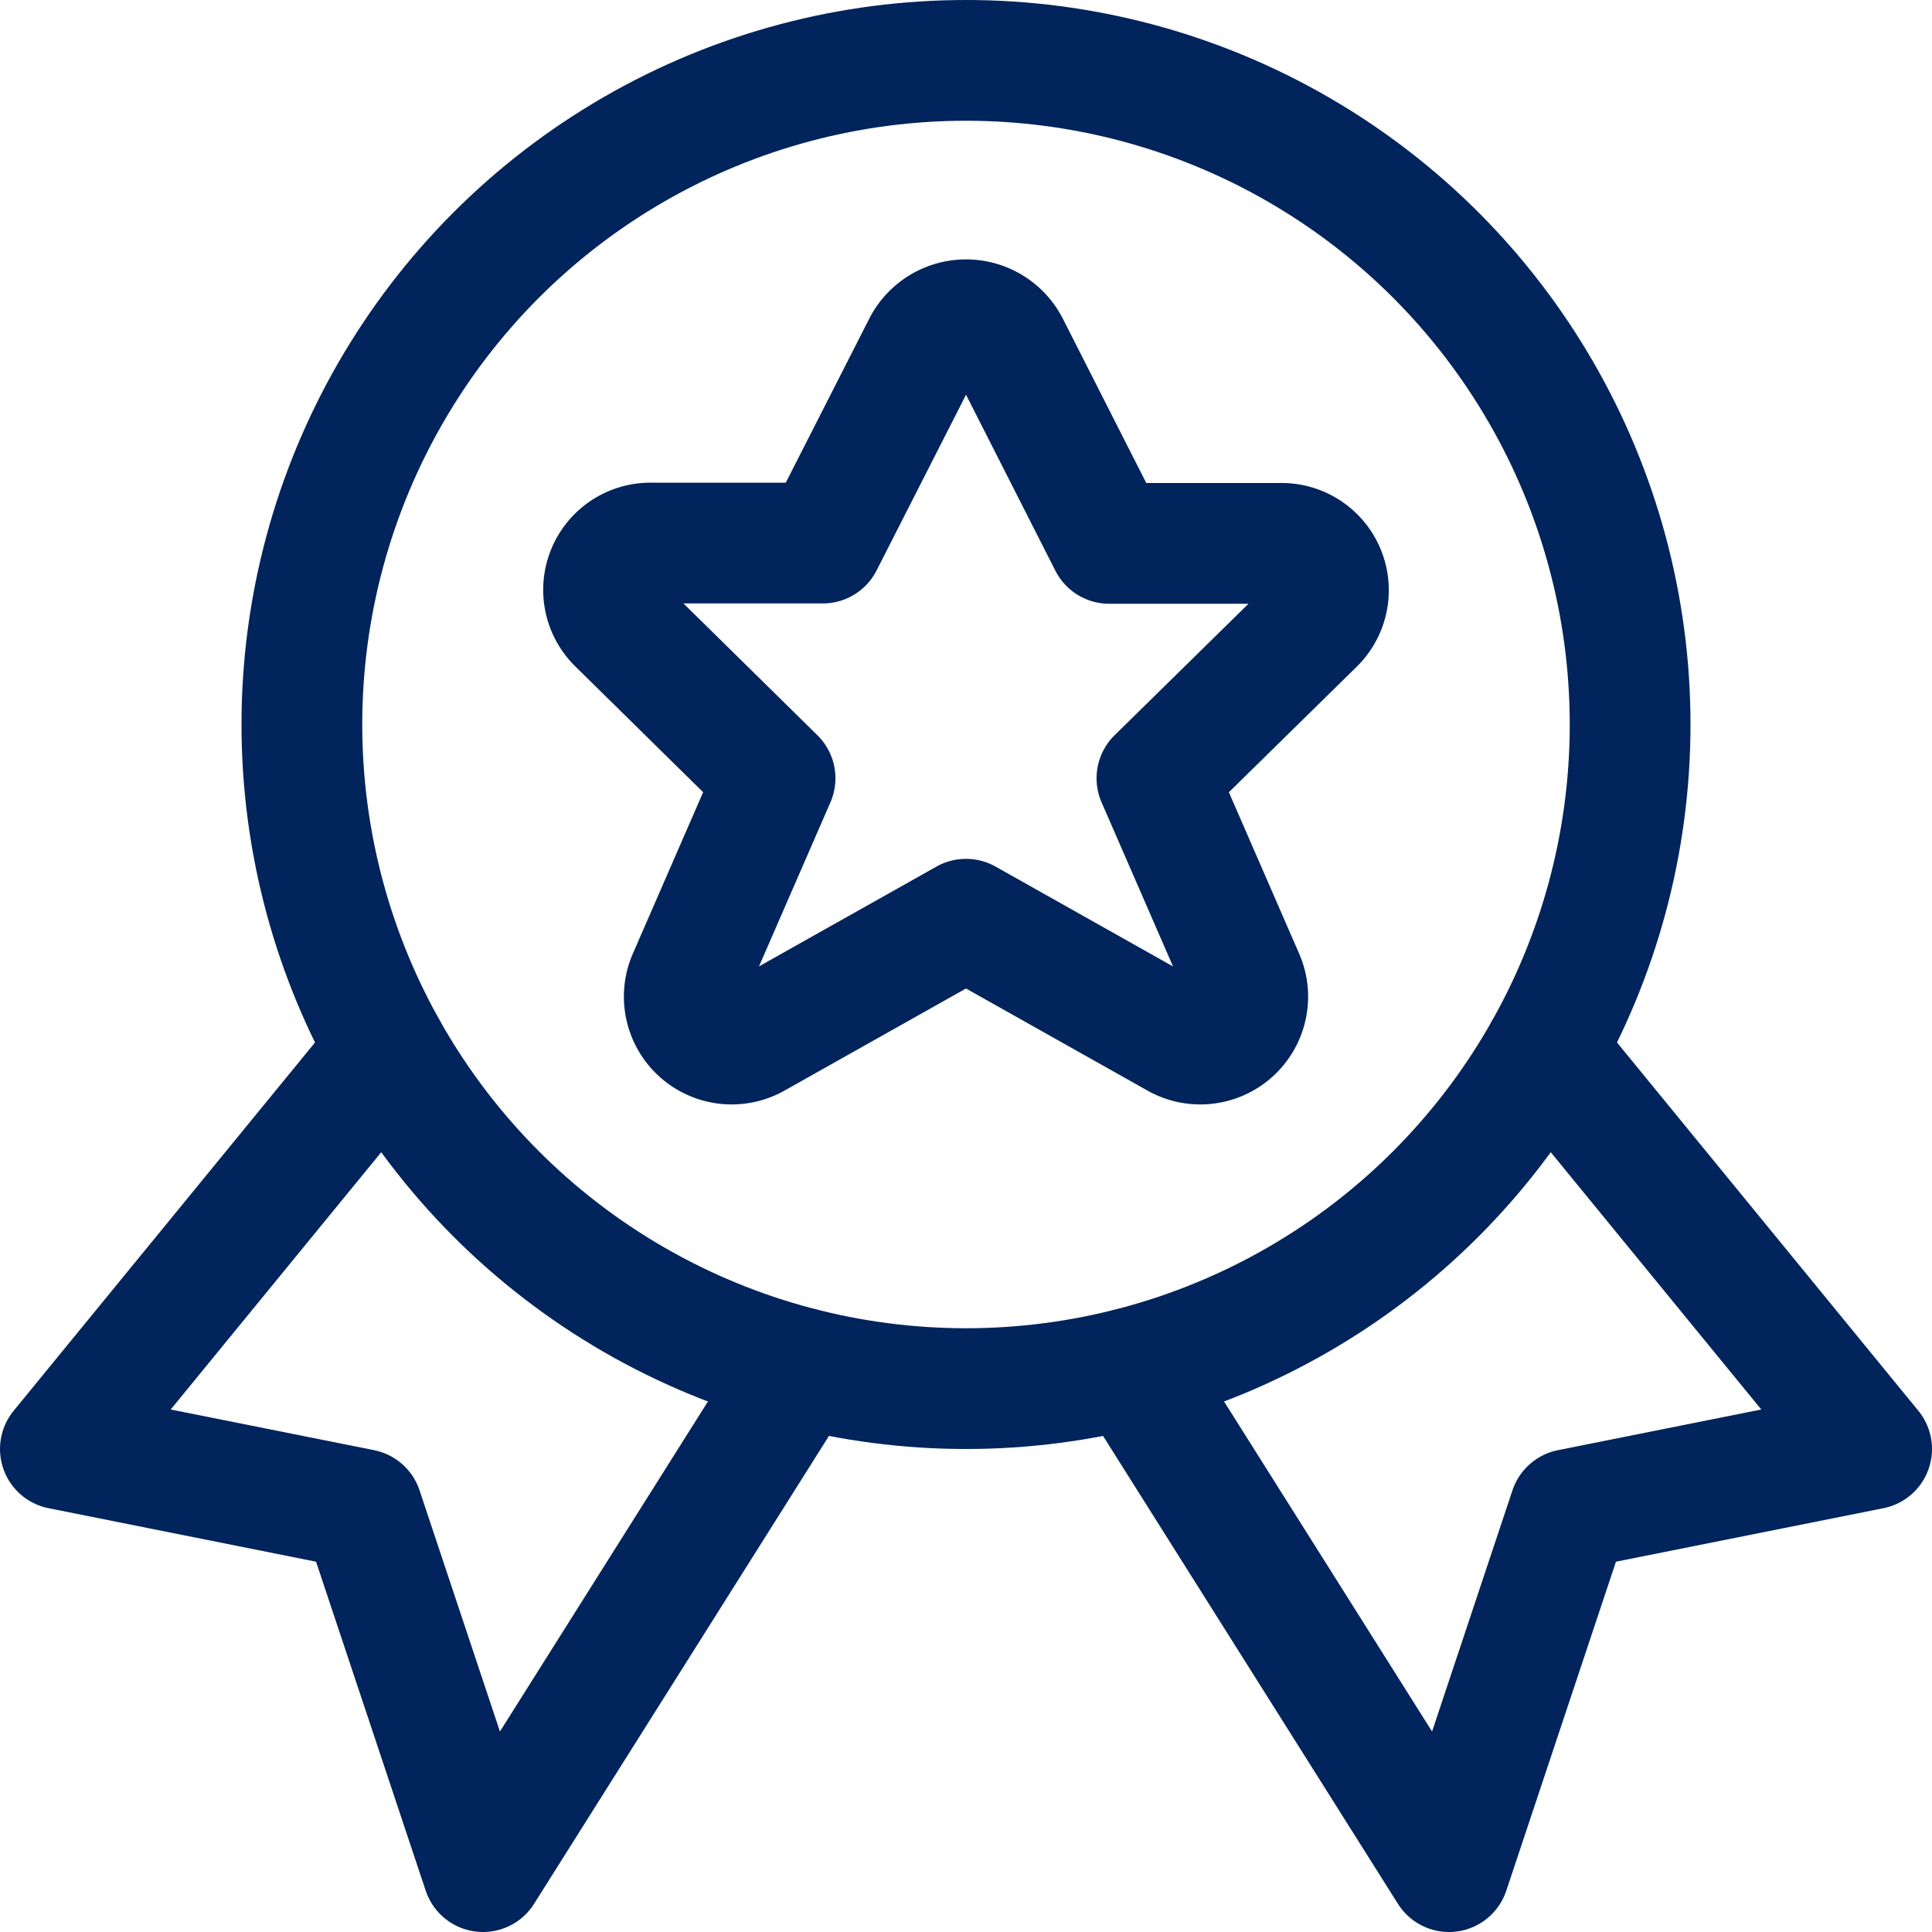
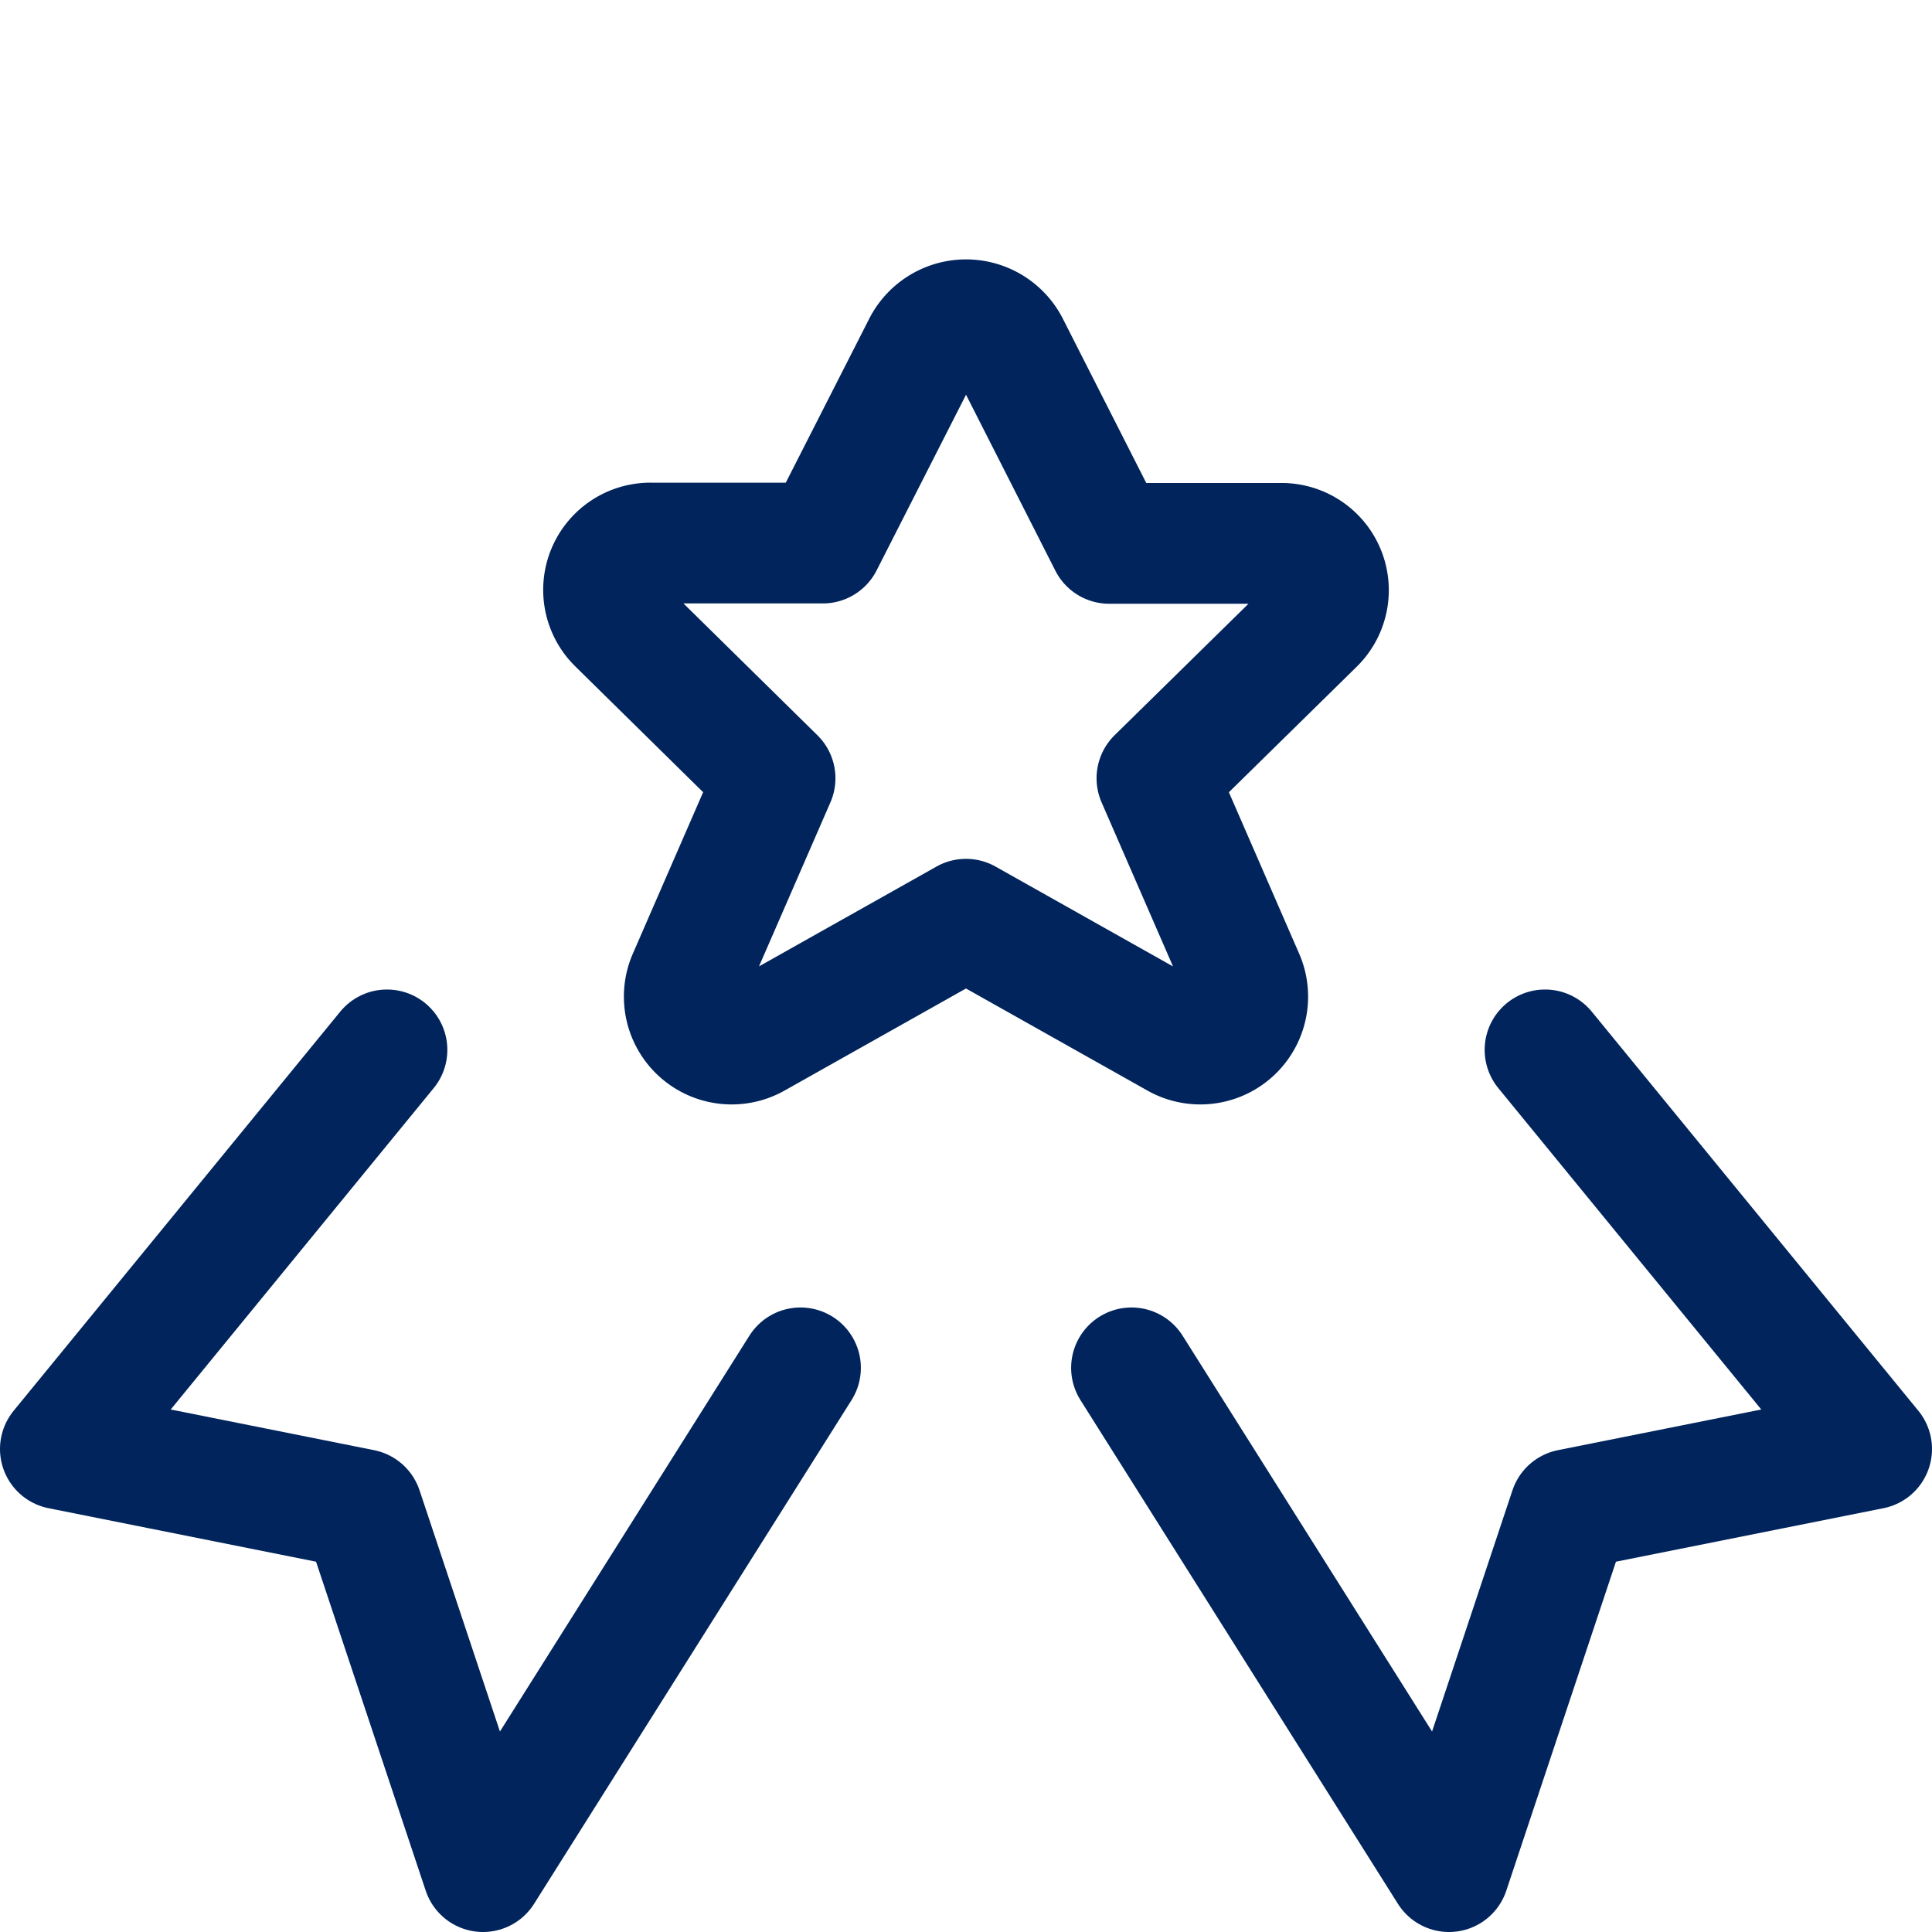
<svg xmlns="http://www.w3.org/2000/svg" id="award-ribbon-star-1" width="24" height="24" viewBox="0 0 24 24">
  <path id="Tracé_6423" data-name="Tracé 6423" d="M4.807,13.042.75,18l3.75.75L6,23.25l3.944-6.258" fill="none" stroke="#00245b" stroke-linecap="round" stroke-linejoin="round" stroke-width="1.5" />
  <path id="Tracé_6424" data-name="Tracé 6424" d="M19.193,13.042,23.25,18l-3.75.75L18,23.25l-3.944-6.258" fill="none" stroke="#00245b" stroke-linecap="round" stroke-linejoin="round" stroke-width="1.5" />
-   <circle id="Ellipse_31" data-name="Ellipse 31" cx="8.25" cy="8.25" r="8.25" transform="translate(3.75 0.75)" fill="none" stroke="#00245b" stroke-linecap="round" stroke-linejoin="round" stroke-width="1.5" />
  <path id="Tracé_6425" data-name="Tracé 6425" d="M12.531,4.292,13.779,6.75h2.127a.582.582,0,0,1,.419,1L14.372,9.668l1.082,2.485a.589.589,0,0,1-.839.737L12,11.419,9.385,12.89a.589.589,0,0,1-.839-.737L9.628,9.668,7.675,7.746a.582.582,0,0,1,.419-1h2.127L11.47,4.292a.6.6,0,0,1,1.061,0Z" fill="none" stroke="#00245b" stroke-linecap="round" stroke-linejoin="round" stroke-width="1.5" />
</svg>